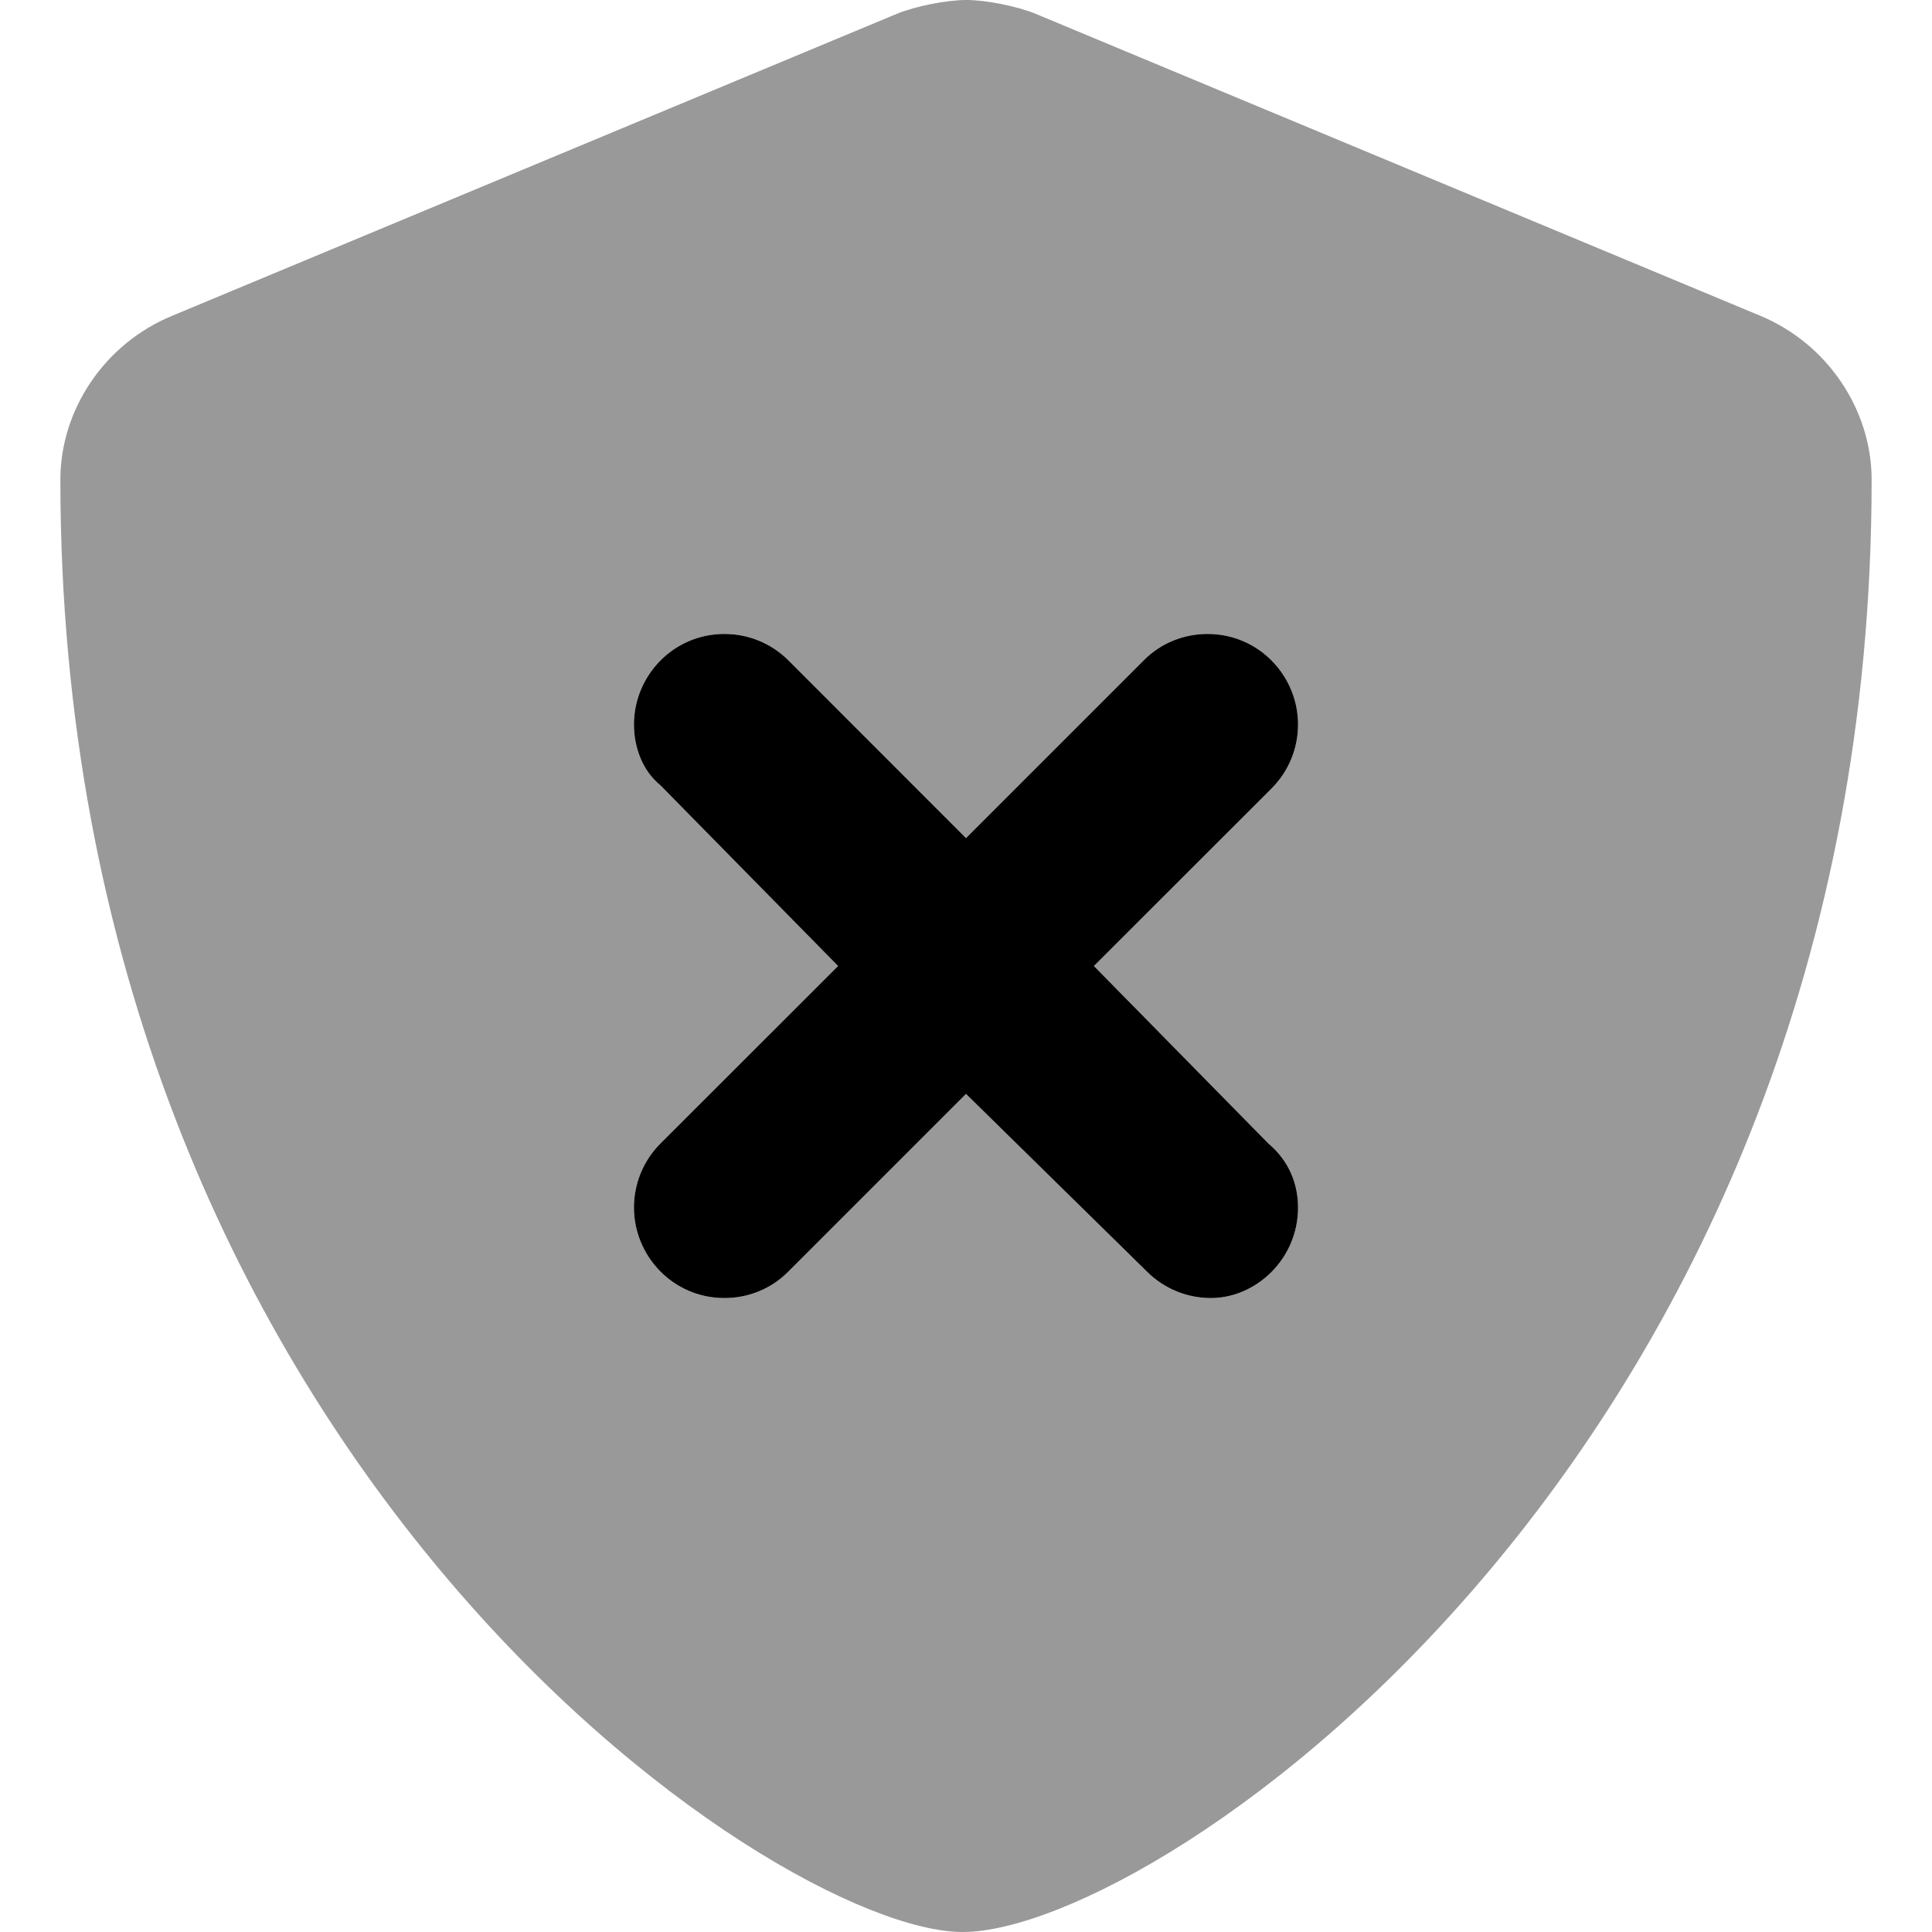
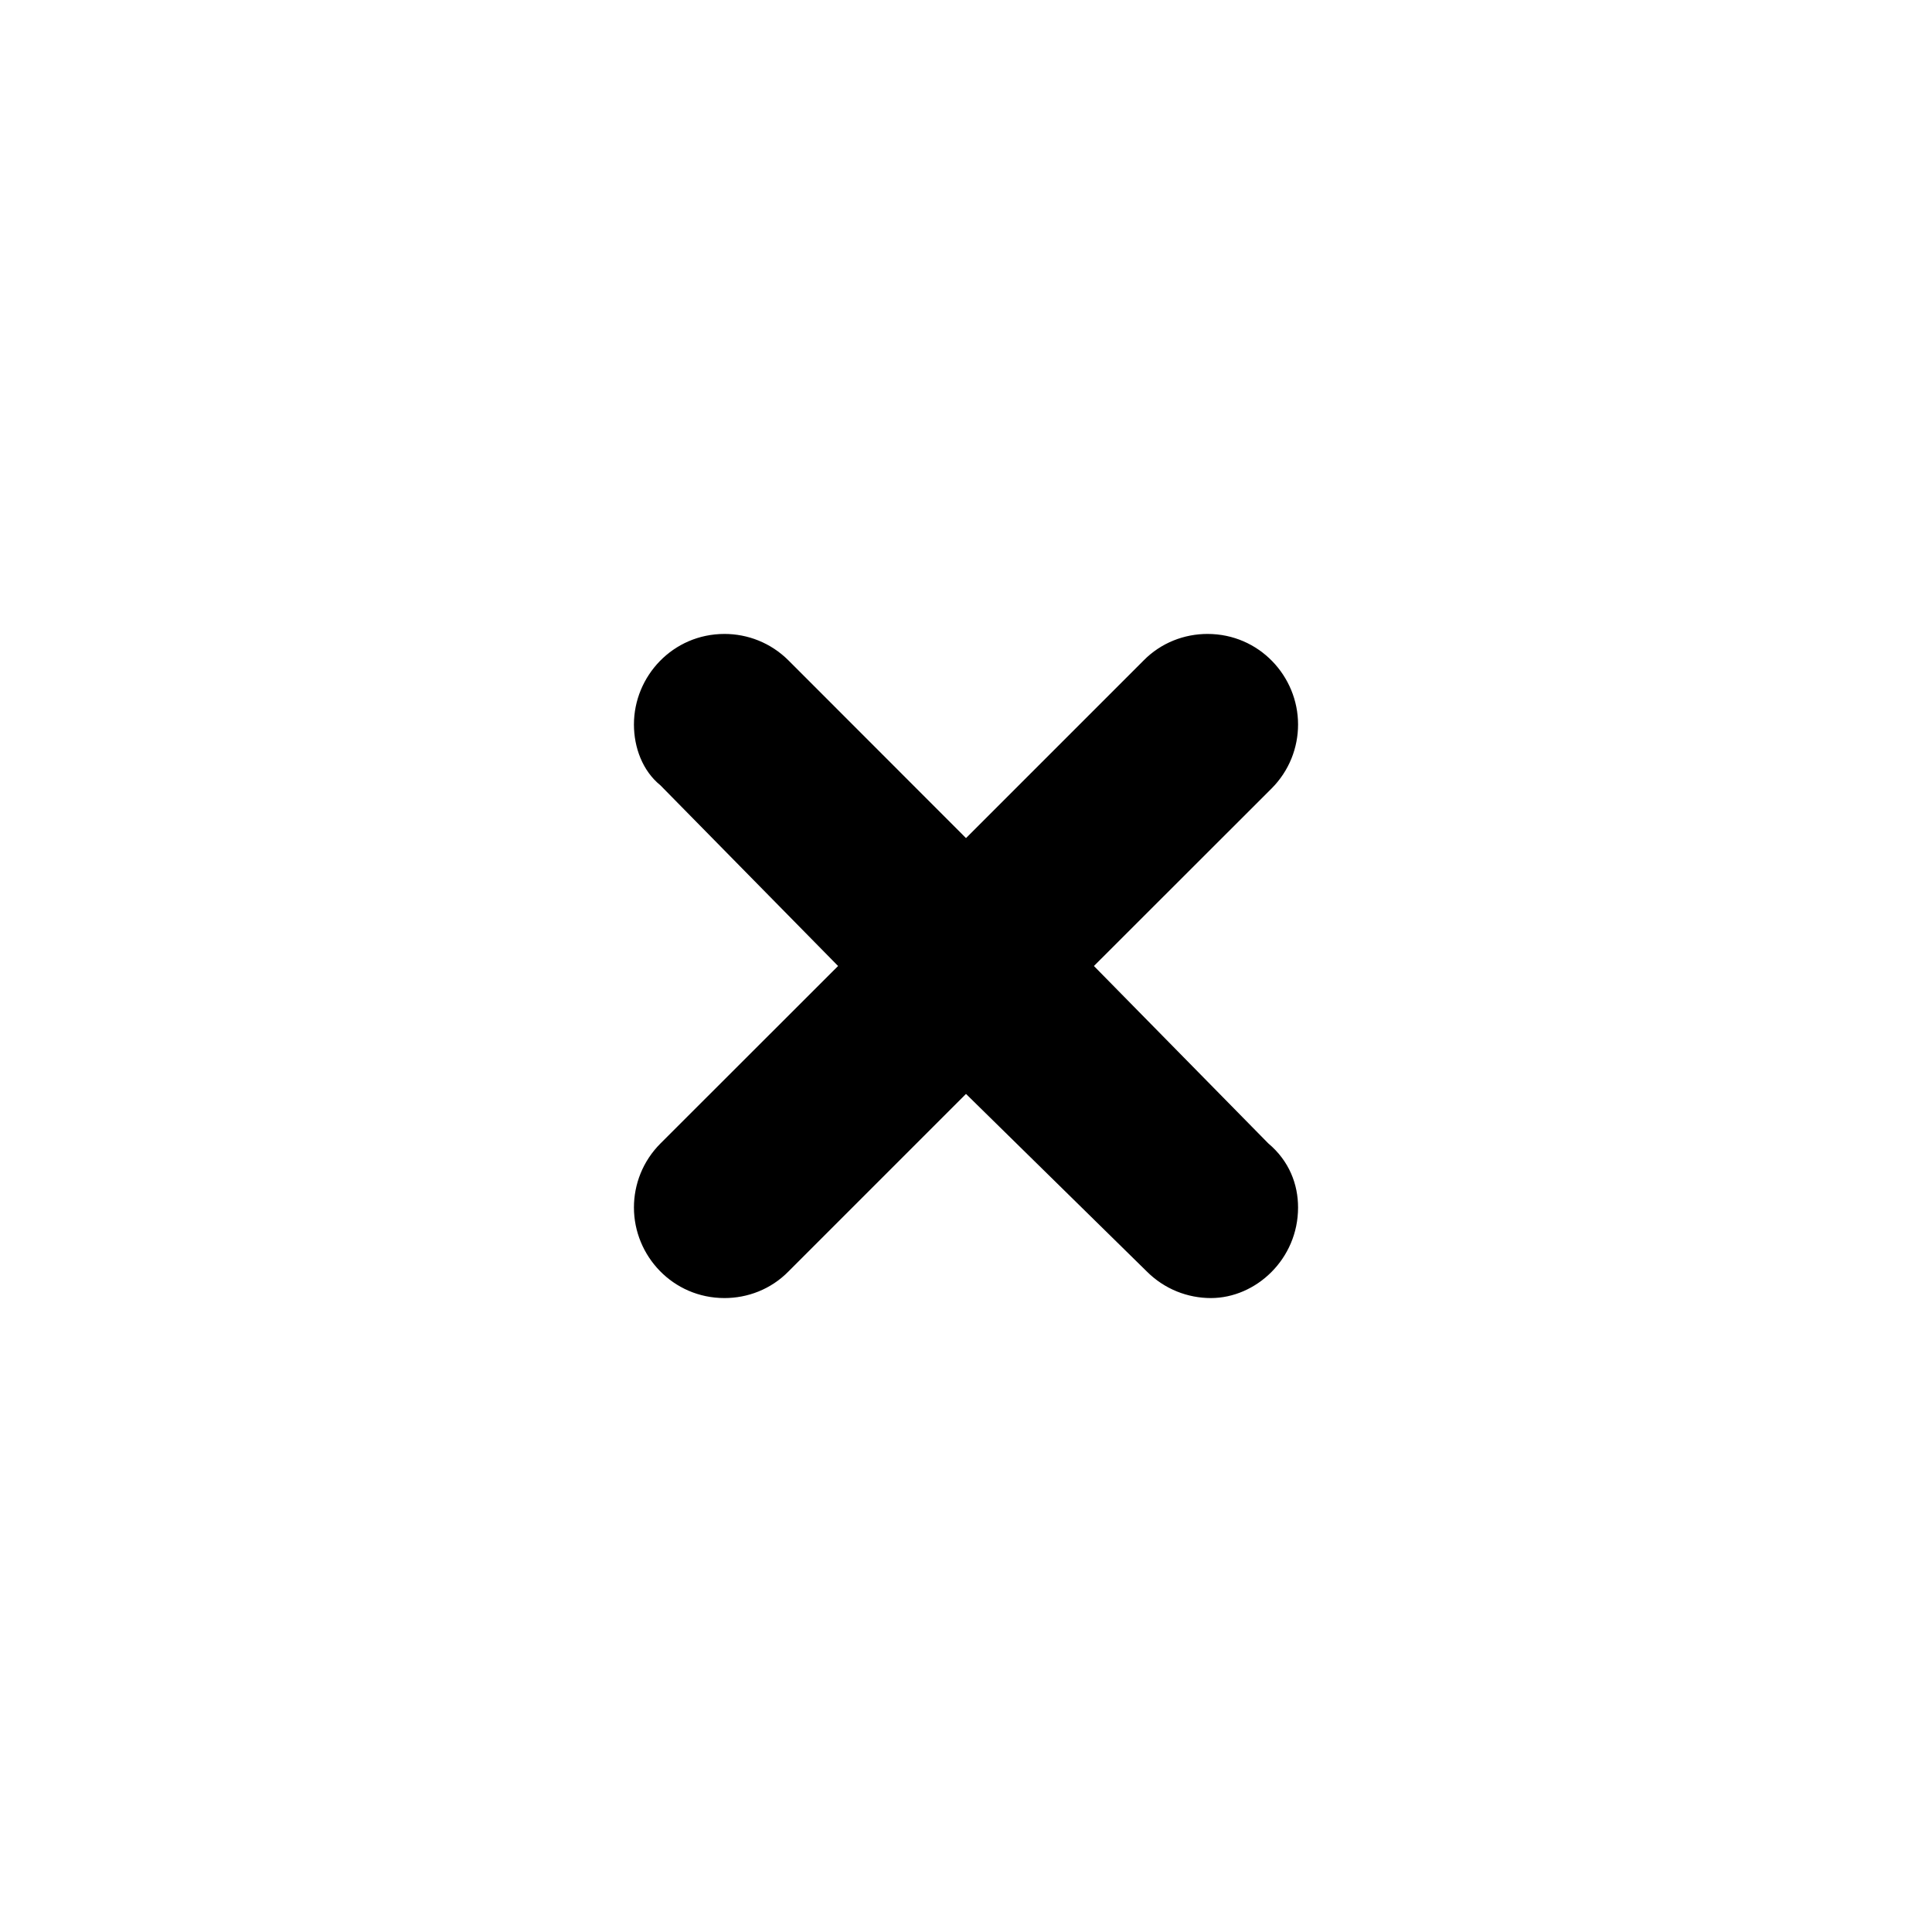
<svg xmlns="http://www.w3.org/2000/svg" viewBox="0 0 512 512">
  <defs>
    <style>.fa-secondary{opacity:.4}</style>
  </defs>
  <path class="fa-primary" d="M336.1 303C341.7 307.7 344 313.9 344 320c0 13.7-11.2 24-23.1 24c-6.141 0-12.28-2.345-16.97-7.031L256 289.9l-47.03 47.03C204.3 341.7 198.1 344 192 344C178.3 344 168 332.8 168 320c0-6.141 2.344-12.28 7.031-16.97L222.1 256L175 208.1C170.3 204.3 168 198.1 168 192c0-12.79 10.3-24 24-24c6.141 0 12.28 2.344 16.97 7.031L256 222.1l47.03-47.03C307.7 170.3 313.9 168 320 168c13.71 0 24 11.21 24 24c0 6.141-2.344 12.28-7.031 16.97L289.9 256L336.1 303z" />
-   <path class="fa-secondary" d="M466.5 83.69l-192-80.01C269.6 1.656 261.3 0 256.1 0C250.8 0 242.5 1.656 237.6 3.688l-192 80.01C27.69 91.08 16 108.6 16 127.1C16 385.2 205.2 512 255.1 512C307.1 512 496 383.8 496 127.1C496 108.6 484.3 91.08 466.5 83.69zM336.1 303C341.7 307.7 344 313.9 344 320c0 13.7-11.2 24-23.1 24c-6.141 0-12.28-2.345-16.97-7.031L256 289.9l-47.03 47.03C204.3 341.7 198.1 344 192 344C178.3 344 168 332.8 168 320c0-6.141 2.344-12.28 7.031-16.97L222.1 256L175 208.1C170.3 204.3 168 198.1 168 192c0-12.79 10.3-24 24-24c6.141 0 12.28 2.344 16.97 7.031L256 222.1l47.03-47.03C307.7 170.3 313.9 168 320 168c13.71 0 24 11.21 24 24c0 6.141-2.344 12.28-7.031 16.97L289.9 256L336.1 303z" />
</svg>